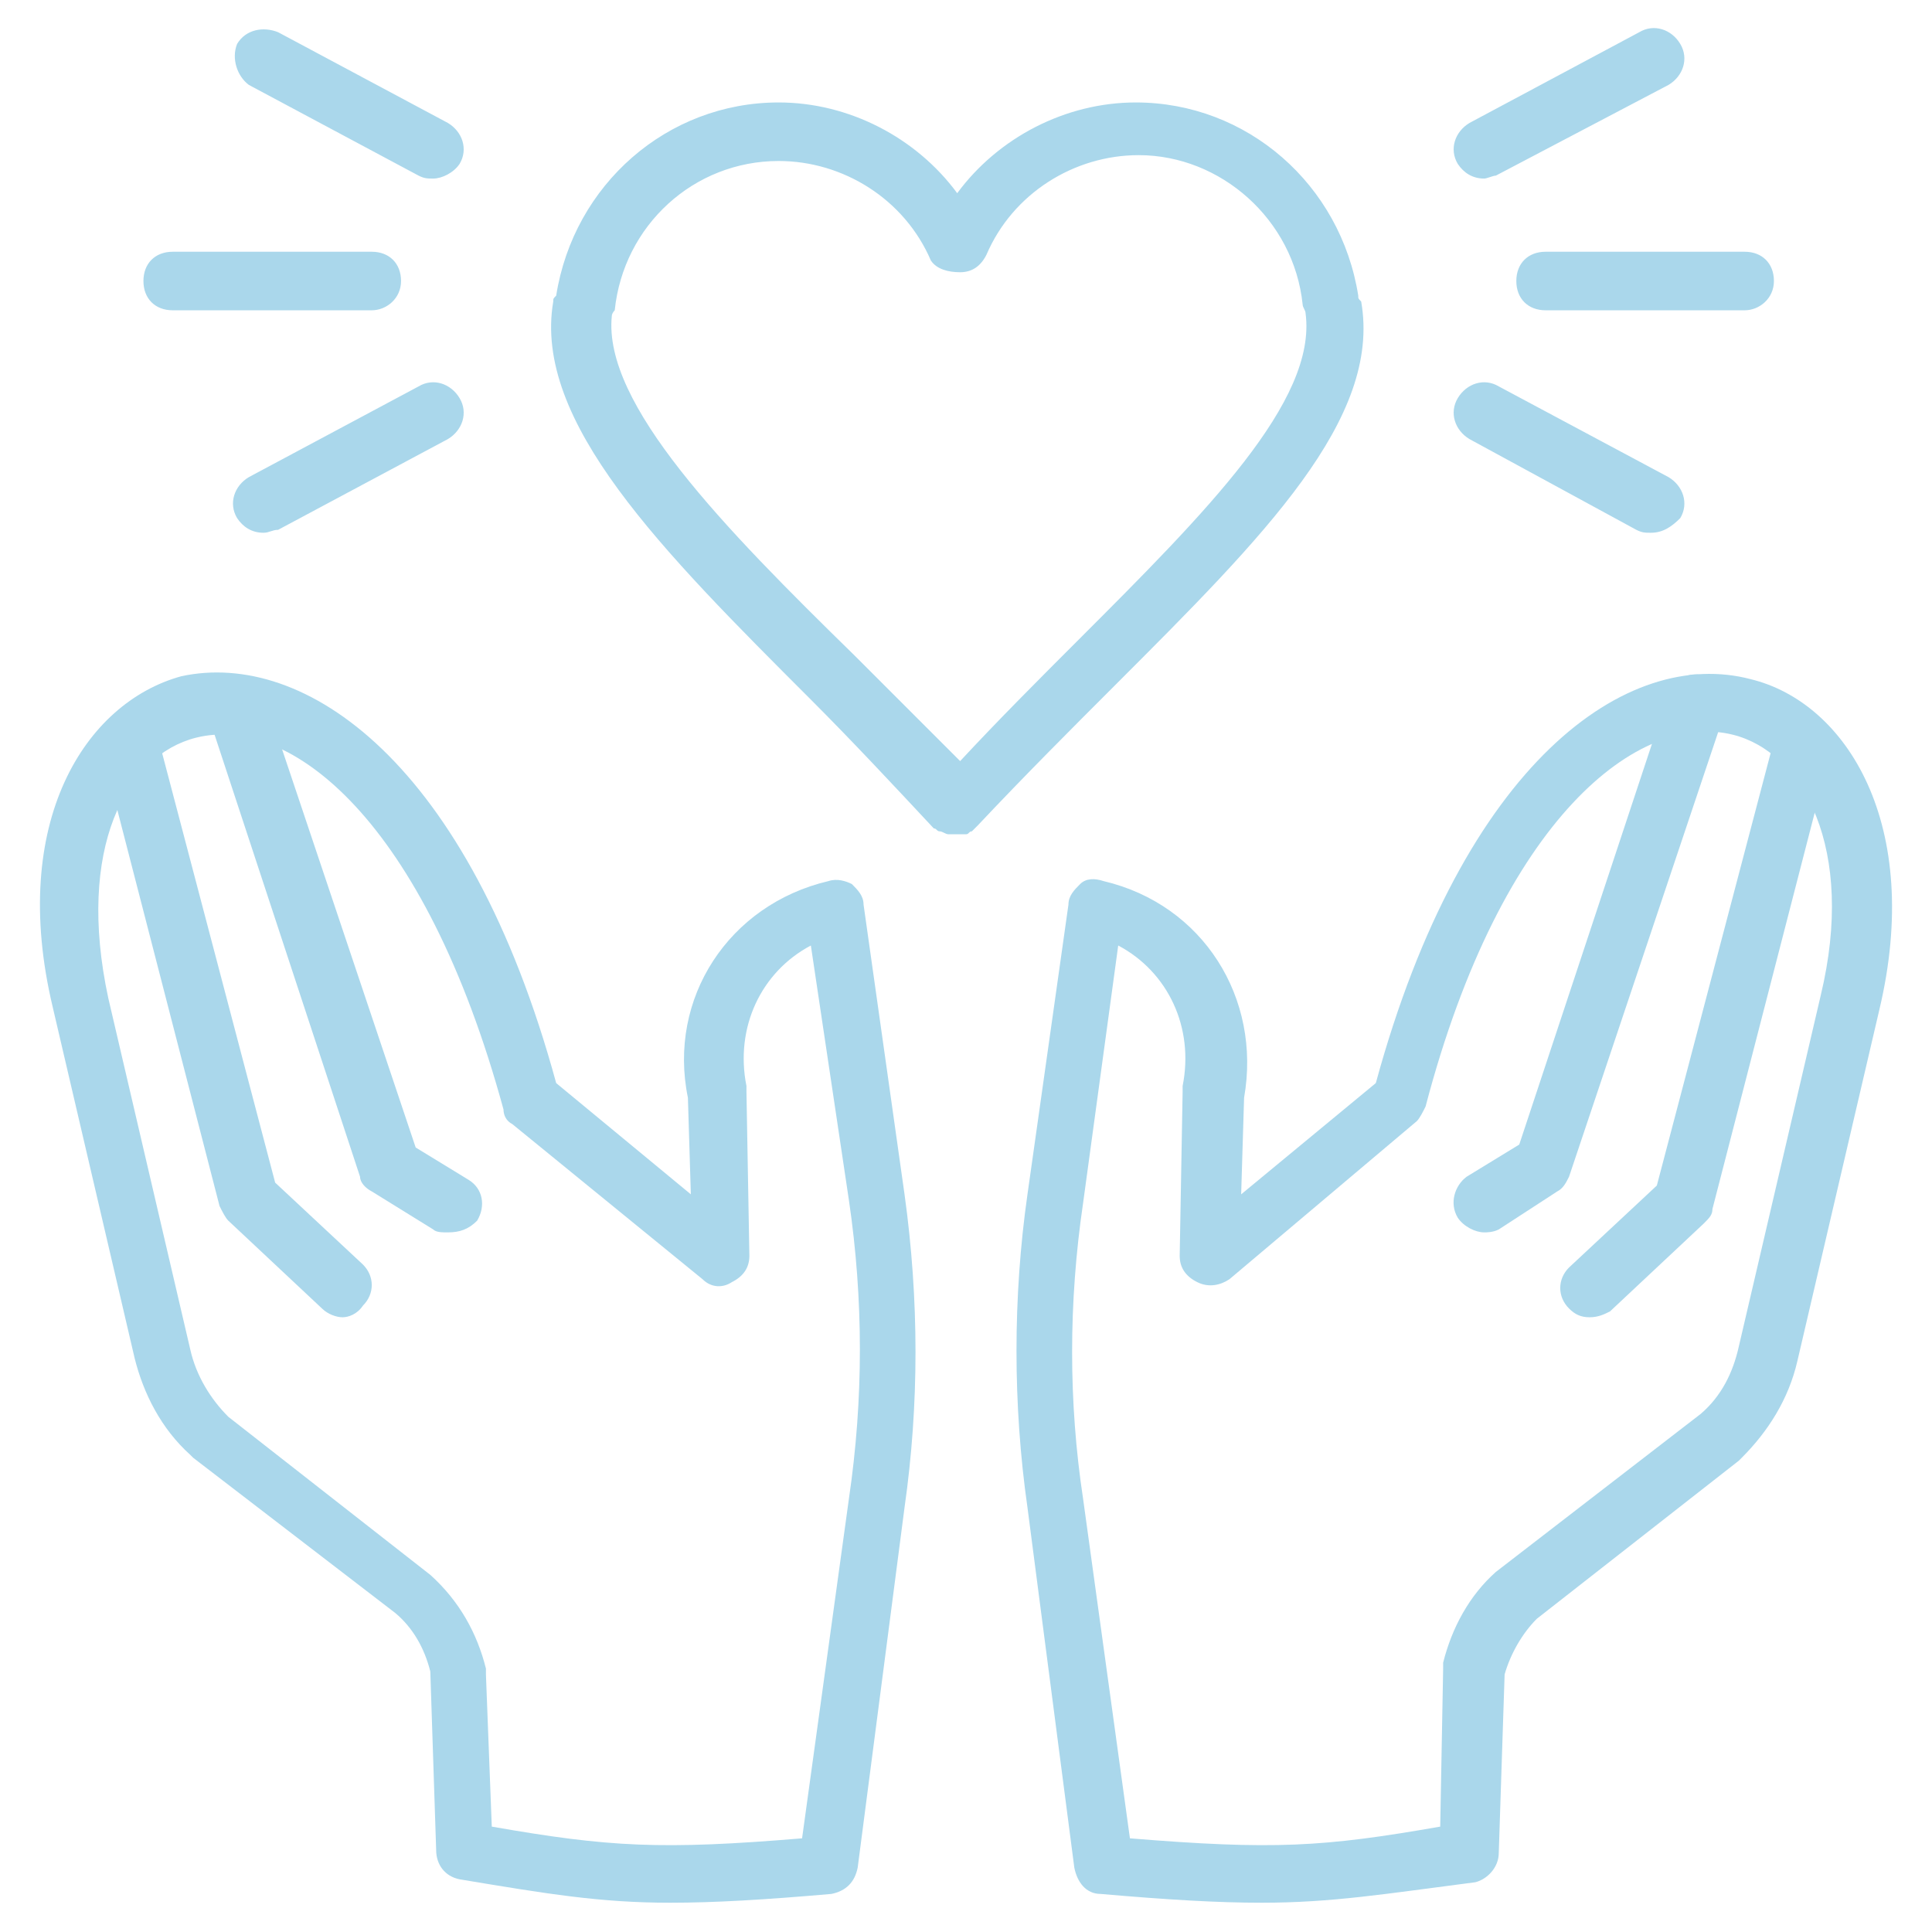
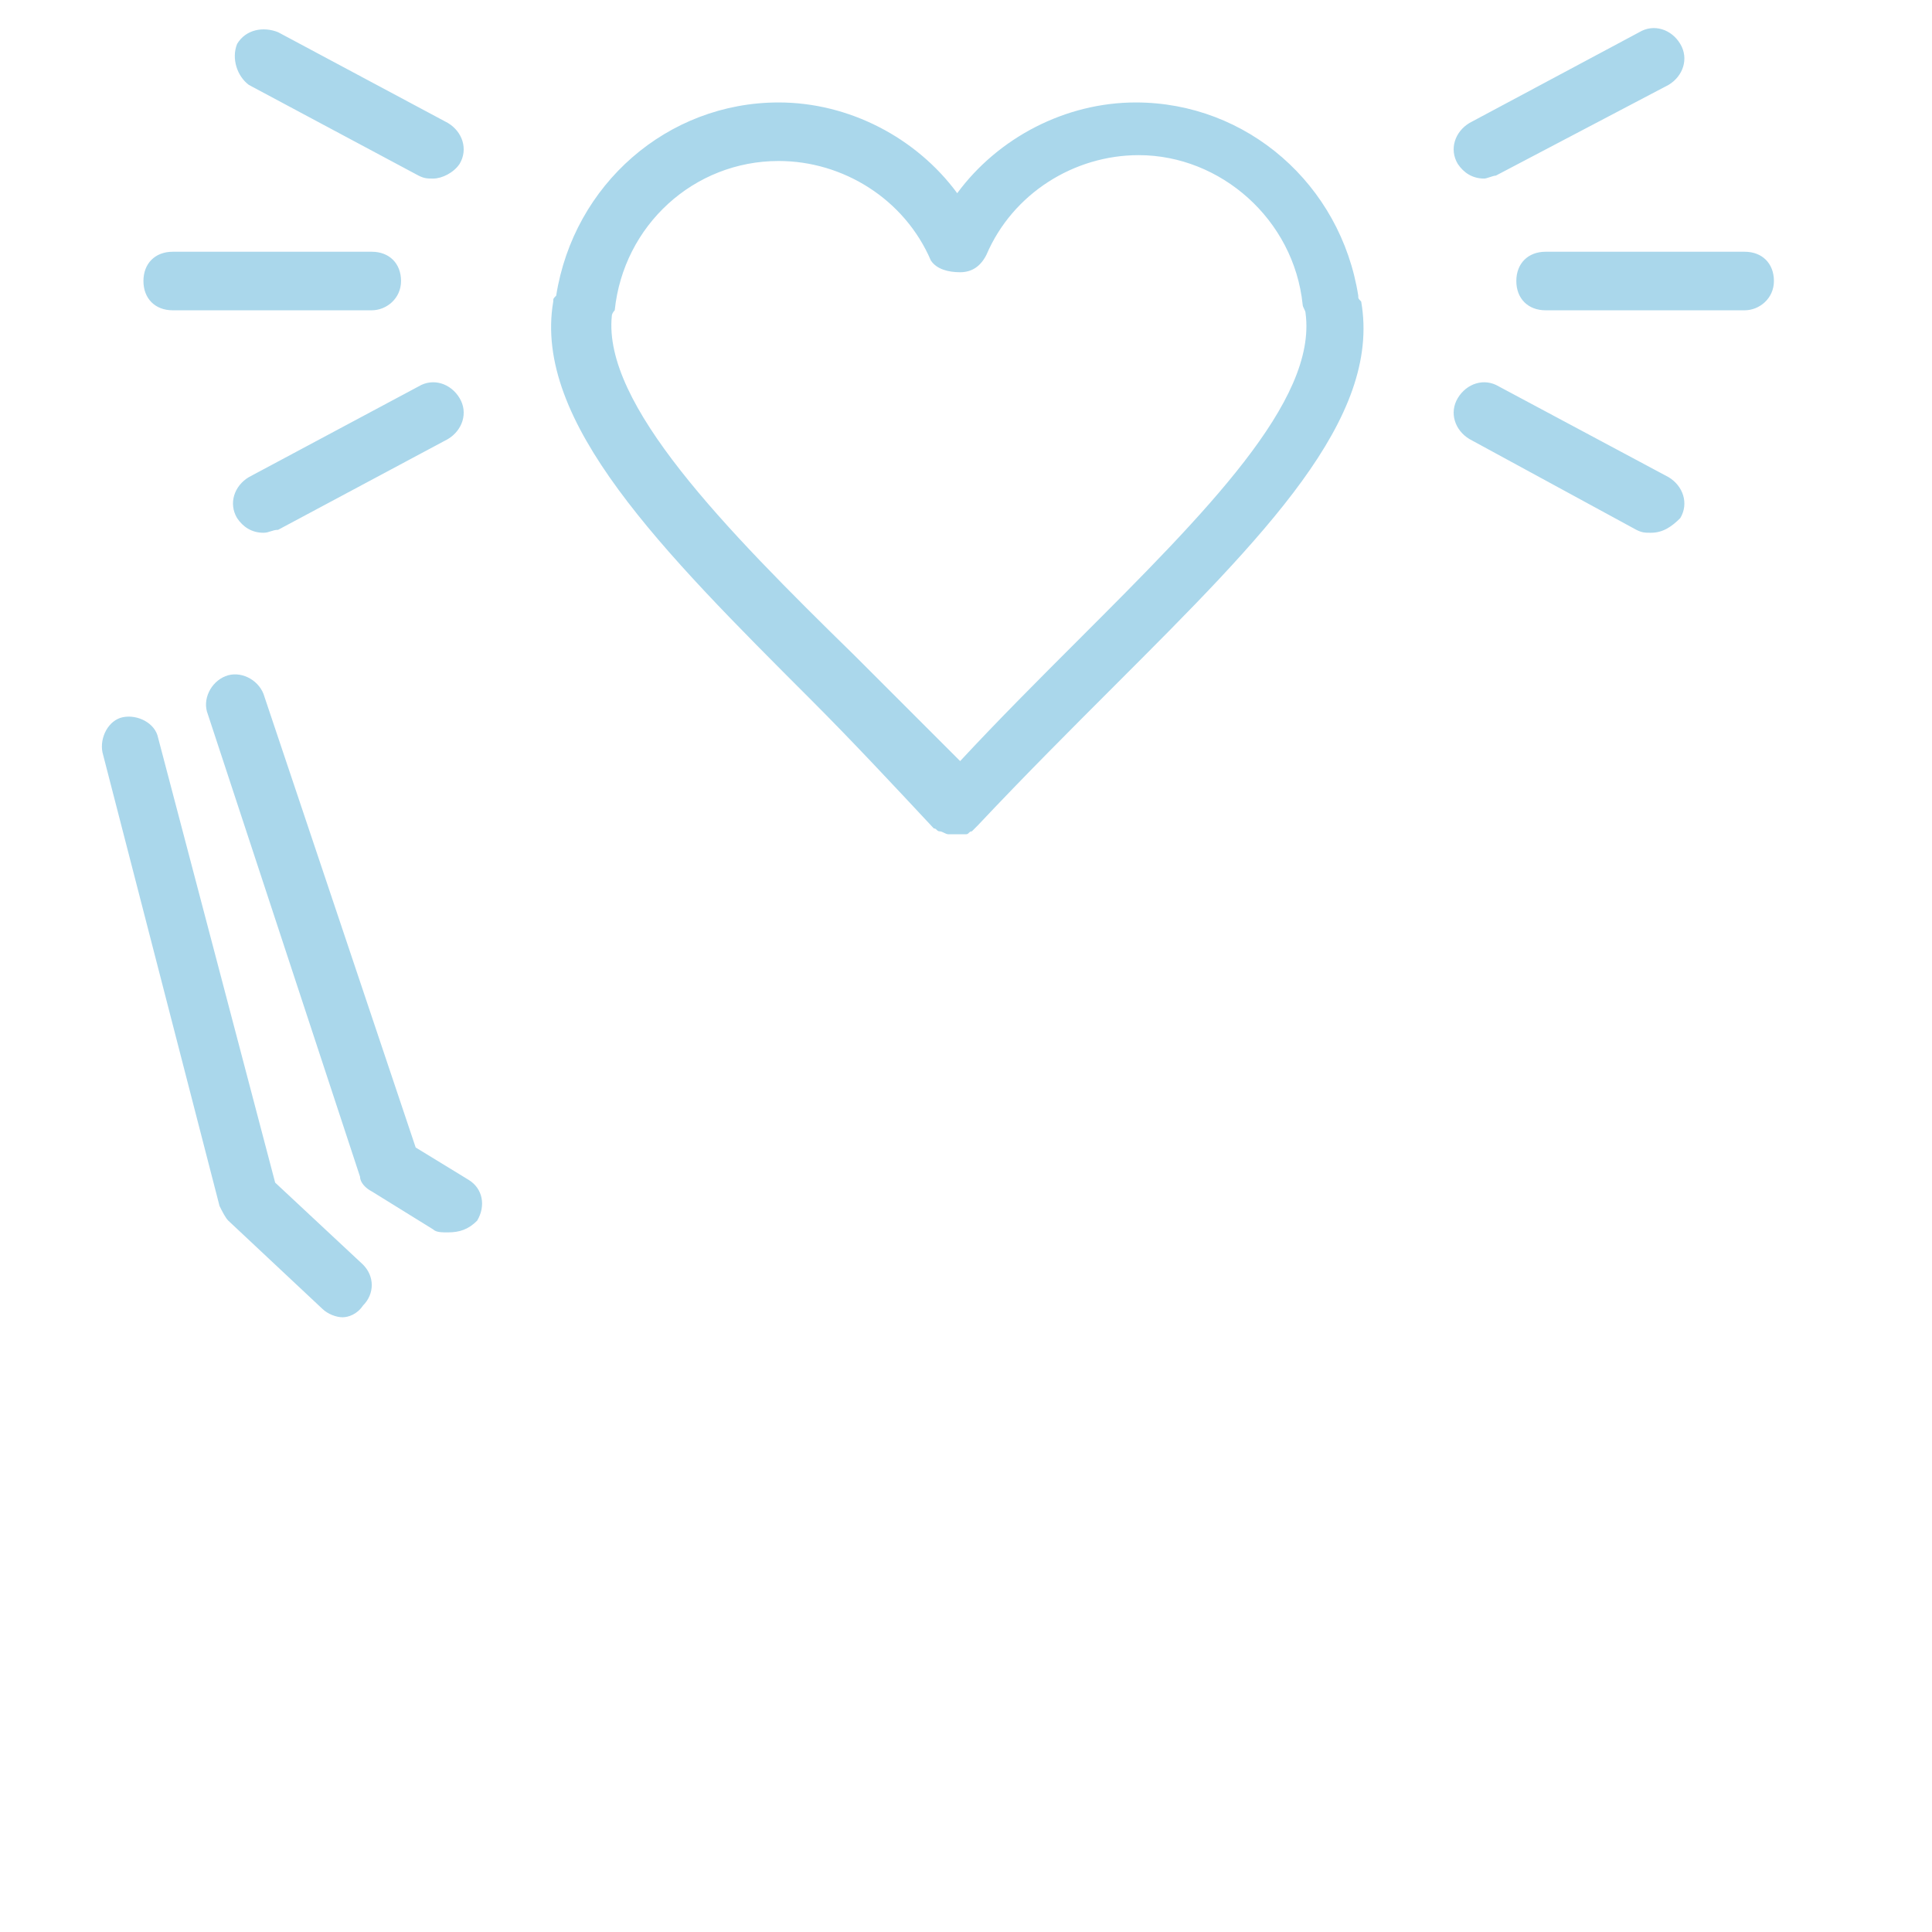
<svg xmlns="http://www.w3.org/2000/svg" width="512" height="512" viewBox="0 0 512 512" fill="none">
-   <path d="M334.352 504.242C322.715 504.242 309.527 503.466 291.685 501.914C287.806 501.914 285.479 498.811 284.703 494.933L272.291 399.514C268.412 372.363 268.412 343.66 272.291 316.508L283.152 239.708C283.152 237.381 284.703 235.829 286.255 234.278C287.806 232.726 290.133 232.726 292.461 233.502C318.836 239.708 334.352 264.532 329.697 290.908L328.921 316.508L364.606 287.029C387.879 201.696 431.321 171.442 463.903 179.975C489.503 186.181 509.673 218.763 498.036 267.636L476.315 360.726C473.988 370.811 468.558 379.345 461.576 386.326L460.8 387.102L407.273 428.993C403.394 432.872 400.291 438.302 398.739 443.733L397.188 491.054C397.188 494.933 394.085 498.036 390.982 498.811C366.933 501.914 352.97 504.242 334.352 504.242ZM299.442 487.175C337.455 490.278 350.642 489.502 381.673 484.072L382.449 442.181V440.629C384.776 431.32 389.43 422.787 396.412 416.581L450.715 374.69C456.145 370.036 459.249 363.829 460.8 356.848L482.521 263.757C491.83 224.969 477.867 199.369 459.249 194.714C434.424 188.508 397.964 216.436 377.794 293.236C377.018 294.787 376.242 296.339 375.467 297.114L325.818 339.005C323.491 340.557 320.388 341.332 317.285 339.781C314.182 338.229 312.63 335.902 312.63 332.799L313.406 289.357V287.805C316.509 272.29 309.527 257.551 296.339 250.569L287.03 318.836C283.152 345.211 283.152 371.587 287.03 397.187L299.442 487.175Z" fill="#AAD7EB" />
-   <path d="M393.309 326.593C390.982 326.593 387.879 325.042 386.327 322.714C384 318.836 385.552 314.181 388.655 311.854L402.618 303.32L442.182 183.854C443.733 179.975 447.612 177.648 452.267 179.199C456.145 180.751 458.473 184.629 456.921 189.284L415.806 311.854C415.03 313.405 414.255 314.957 412.703 315.733L397.188 325.817C395.636 326.593 394.085 326.593 393.309 326.593ZM421.236 349.09C418.909 349.09 417.358 348.314 415.806 346.763C412.703 343.66 412.703 339.005 415.806 335.902L439.079 314.181L470.109 196.266C470.885 192.387 475.539 189.284 479.418 190.836C483.297 191.611 486.4 196.266 484.849 200.145L453.818 320.387C453.818 321.939 453.042 322.714 451.491 324.266L426.667 347.539C425.115 348.314 423.564 349.09 421.236 349.09ZM177.649 504.242C159.03 504.242 145.067 501.914 121.794 498.036C117.915 497.26 115.588 494.157 115.588 490.278L114.036 442.957C112.485 436.751 109.382 431.32 104.727 427.442L51.2 386.326L50.424 385.551C42.667 378.569 38.012 369.26 35.685 359.951L13.964 266.86C2.327 217.987 22.497 186.181 48.097 179.199C80.679 172.217 124.121 201.696 147.394 287.029L183.079 316.508L182.303 290.908C176.873 264.533 193.164 239.708 219.539 233.502C221.867 232.726 224.194 233.502 225.745 234.278C227.297 235.83 228.849 237.381 228.849 239.708L239.709 316.508C243.588 344.436 243.588 372.363 239.709 399.514L227.297 494.933C226.521 498.811 224.194 501.139 220.315 501.914C202.473 503.466 189.285 504.242 177.649 504.242ZM130.327 484.072C161.358 489.502 175.321 490.278 212.558 487.175L224.97 397.187C228.849 370.811 228.849 344.436 224.97 318.06L214.885 250.569C201.697 257.551 194.715 272.29 197.818 287.805V289.357L198.594 332.799C198.594 335.902 197.042 338.229 193.939 339.781C191.612 341.333 188.509 341.333 186.182 339.005L135.758 297.89C134.206 297.114 133.43 295.563 133.43 294.011C112.485 217.211 76.8 189.284 51.976 195.49C33.358 200.145 20.17 224.969 28.703 264.533L50.424 357.623C51.976 364.605 55.855 370.811 60.509 375.466L114.036 417.357C121.794 424.339 126.449 432.872 128.776 442.181V443.733L130.327 484.072Z" fill="#AAD7EB" />
  <path d="M118.691 326.594C117.139 326.594 115.588 326.594 114.812 325.818L98.521 315.733C96.97 314.957 95.418 313.406 95.418 311.854L55.079 189.284C53.527 185.406 55.855 180.751 59.733 179.2C63.612 177.648 68.267 179.975 69.818 183.854L110.158 304.097L124.121 312.63C128 314.957 128.776 319.612 126.449 323.491C124.121 325.818 121.794 326.594 118.691 326.594ZM90.764 349.091C89.212 349.091 86.885 348.315 85.333 346.763L60.509 323.491C59.733 322.715 58.958 321.163 58.182 319.612L27.152 199.369C26.376 195.491 28.703 190.836 32.582 190.06C36.461 189.284 41.115 191.612 41.891 195.491L72.921 313.406L96.194 335.127C99.297 338.23 99.297 342.884 96.194 345.987C94.642 348.315 92.315 349.091 90.764 349.091ZM253.673 221.091H251.346C250.57 221.091 249.794 220.315 249.018 220.315C248.242 220.315 248.242 219.539 247.467 219.539C236.606 207.903 225.746 196.266 214.885 185.406C175.321 145.842 141.188 111.709 146.618 79.903C146.618 79.127 146.618 79.127 147.394 78.351C152.049 48.872 176.873 27.151 206.352 27.151C224.97 27.151 242.812 36.46 253.673 51.2C264.533 36.46 282.376 27.151 300.994 27.151C330.473 27.151 355.297 48.872 359.952 78.351C359.952 79.127 359.952 79.127 360.727 79.903C366.158 110.933 335.127 141.963 295.564 181.527C283.927 193.163 271.515 205.575 259.103 218.763L257.552 220.315C256.776 220.315 256.776 221.091 256 221.091H253.673ZM162.133 83.781C159.806 107.054 191.612 139.636 226.521 173.769L254.449 201.697C264.533 190.836 275.394 179.975 285.479 169.89C319.612 135.757 349.091 106.278 345.988 83.006C345.988 82.23 345.212 81.454 345.212 80.678C342.885 58.181 323.491 41.115 301.77 41.115C284.703 41.115 268.412 51.2 261.43 67.49C259.879 70.594 257.552 72.145 254.449 72.145C251.345 72.145 248.242 71.369 246.691 69.042C239.709 52.751 223.418 42.666 206.352 42.666C183.855 42.666 165.236 59.733 162.909 82.23C162.909 82.23 162.133 83.006 162.133 83.781ZM393.309 47.321C390.206 47.321 387.879 45.769 386.327 43.442C384 39.563 385.552 34.909 389.43 32.581L434.424 8.533C438.303 6.206 442.958 7.757 445.285 11.636C447.612 15.515 446.061 20.169 442.182 22.497L396.412 46.545C395.636 46.545 394.085 47.321 393.309 47.321ZM462.352 82.23H409.6C404.946 82.23 401.842 79.127 401.842 74.472C401.842 69.818 404.946 66.715 409.6 66.715H462.352C467.006 66.715 470.109 69.818 470.109 74.472C470.109 79.127 466.23 82.23 462.352 82.23ZM437.527 141.187C435.976 141.187 435.2 141.187 433.649 140.412L389.43 116.363C385.552 114.036 384 109.381 386.327 105.503C388.655 101.624 393.309 100.072 397.188 102.4L442.182 126.448C446.061 128.775 447.612 133.43 445.285 137.309C442.958 139.636 440.63 141.187 437.527 141.187ZM114.812 47.321C113.261 47.321 112.485 47.321 110.933 46.545L65.939 22.497C62.836 20.169 61.285 15.515 62.836 11.636C65.164 7.757 69.818 6.981 73.697 8.533L118.691 32.581C122.57 34.909 124.121 39.563 121.794 43.442C120.242 45.769 117.139 47.321 114.812 47.321ZM98.521 82.23H45.77C41.115 82.23 38.012 79.127 38.012 74.472C38.012 69.818 41.115 66.715 45.77 66.715H98.521C103.176 66.715 106.279 69.818 106.279 74.472C106.279 79.127 102.4 82.23 98.521 82.23ZM69.818 141.187C66.715 141.187 64.388 139.636 62.836 137.309C60.509 133.43 62.061 128.775 65.939 126.448L110.933 102.4C114.812 100.072 119.467 101.624 121.794 105.503C124.121 109.381 122.57 114.036 118.691 116.363L73.697 140.412C72.145 140.412 71.37 141.187 69.818 141.187Z" fill="#AAD7EB" />
</svg>